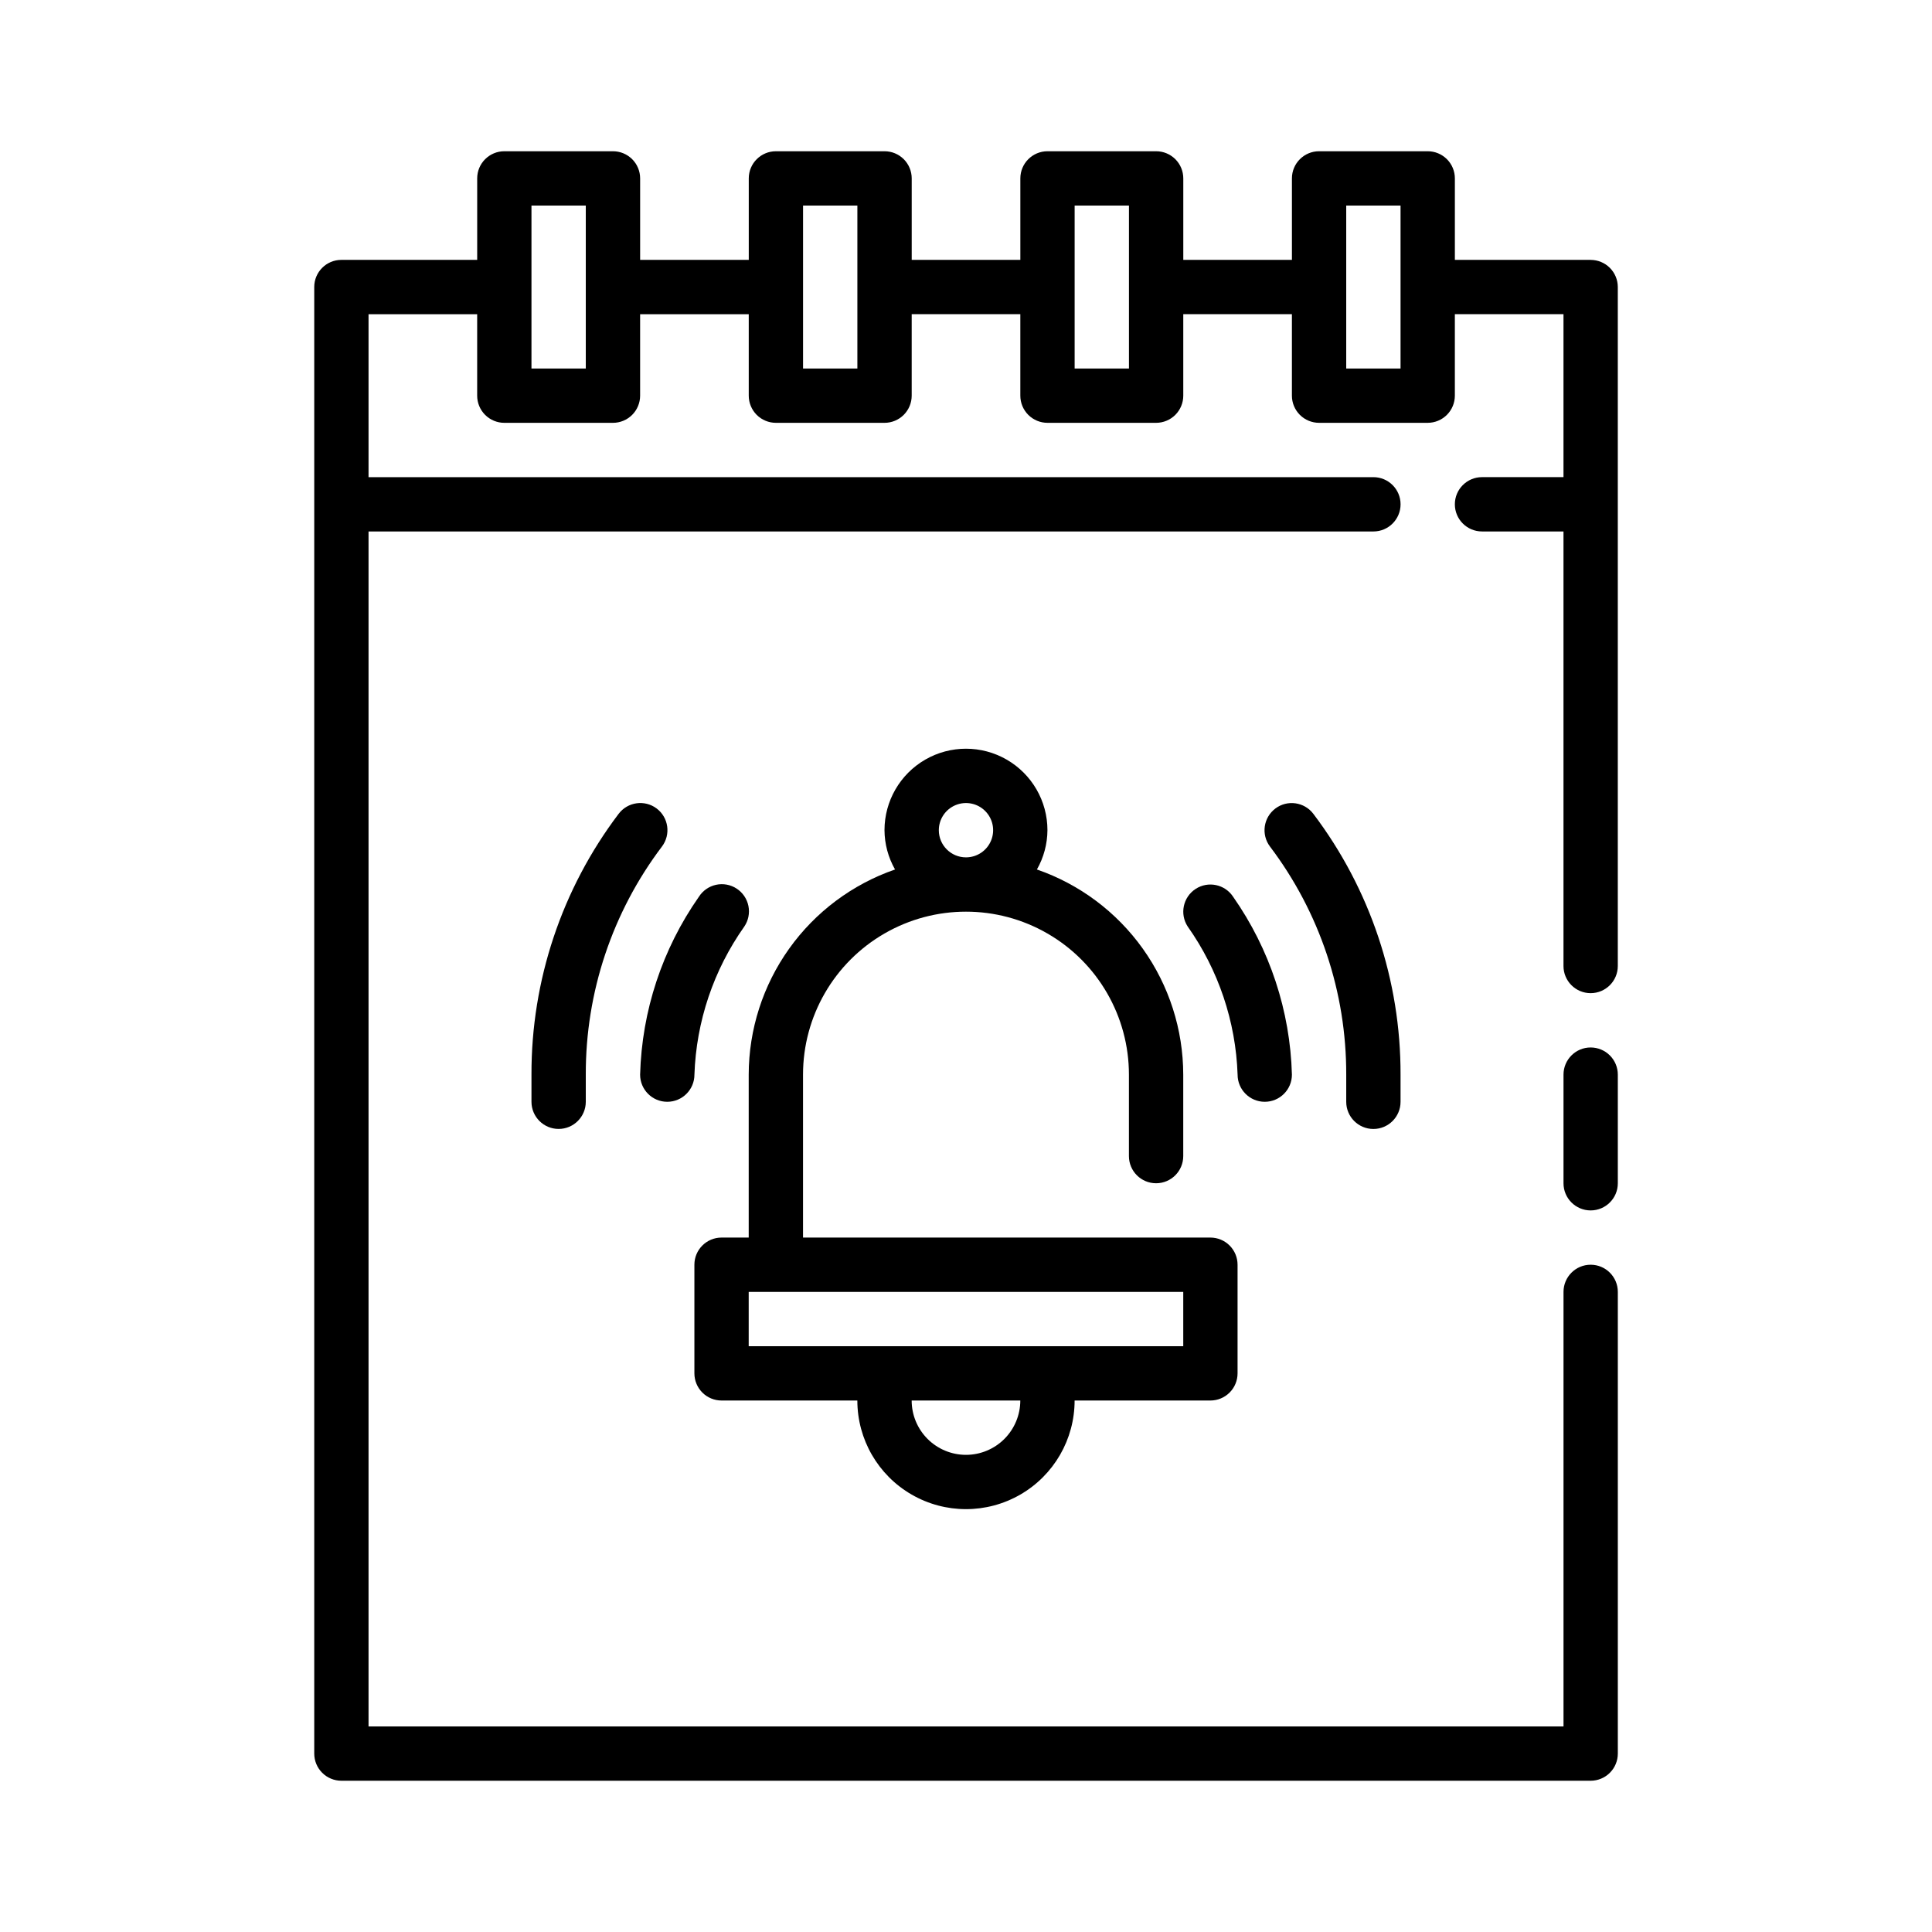
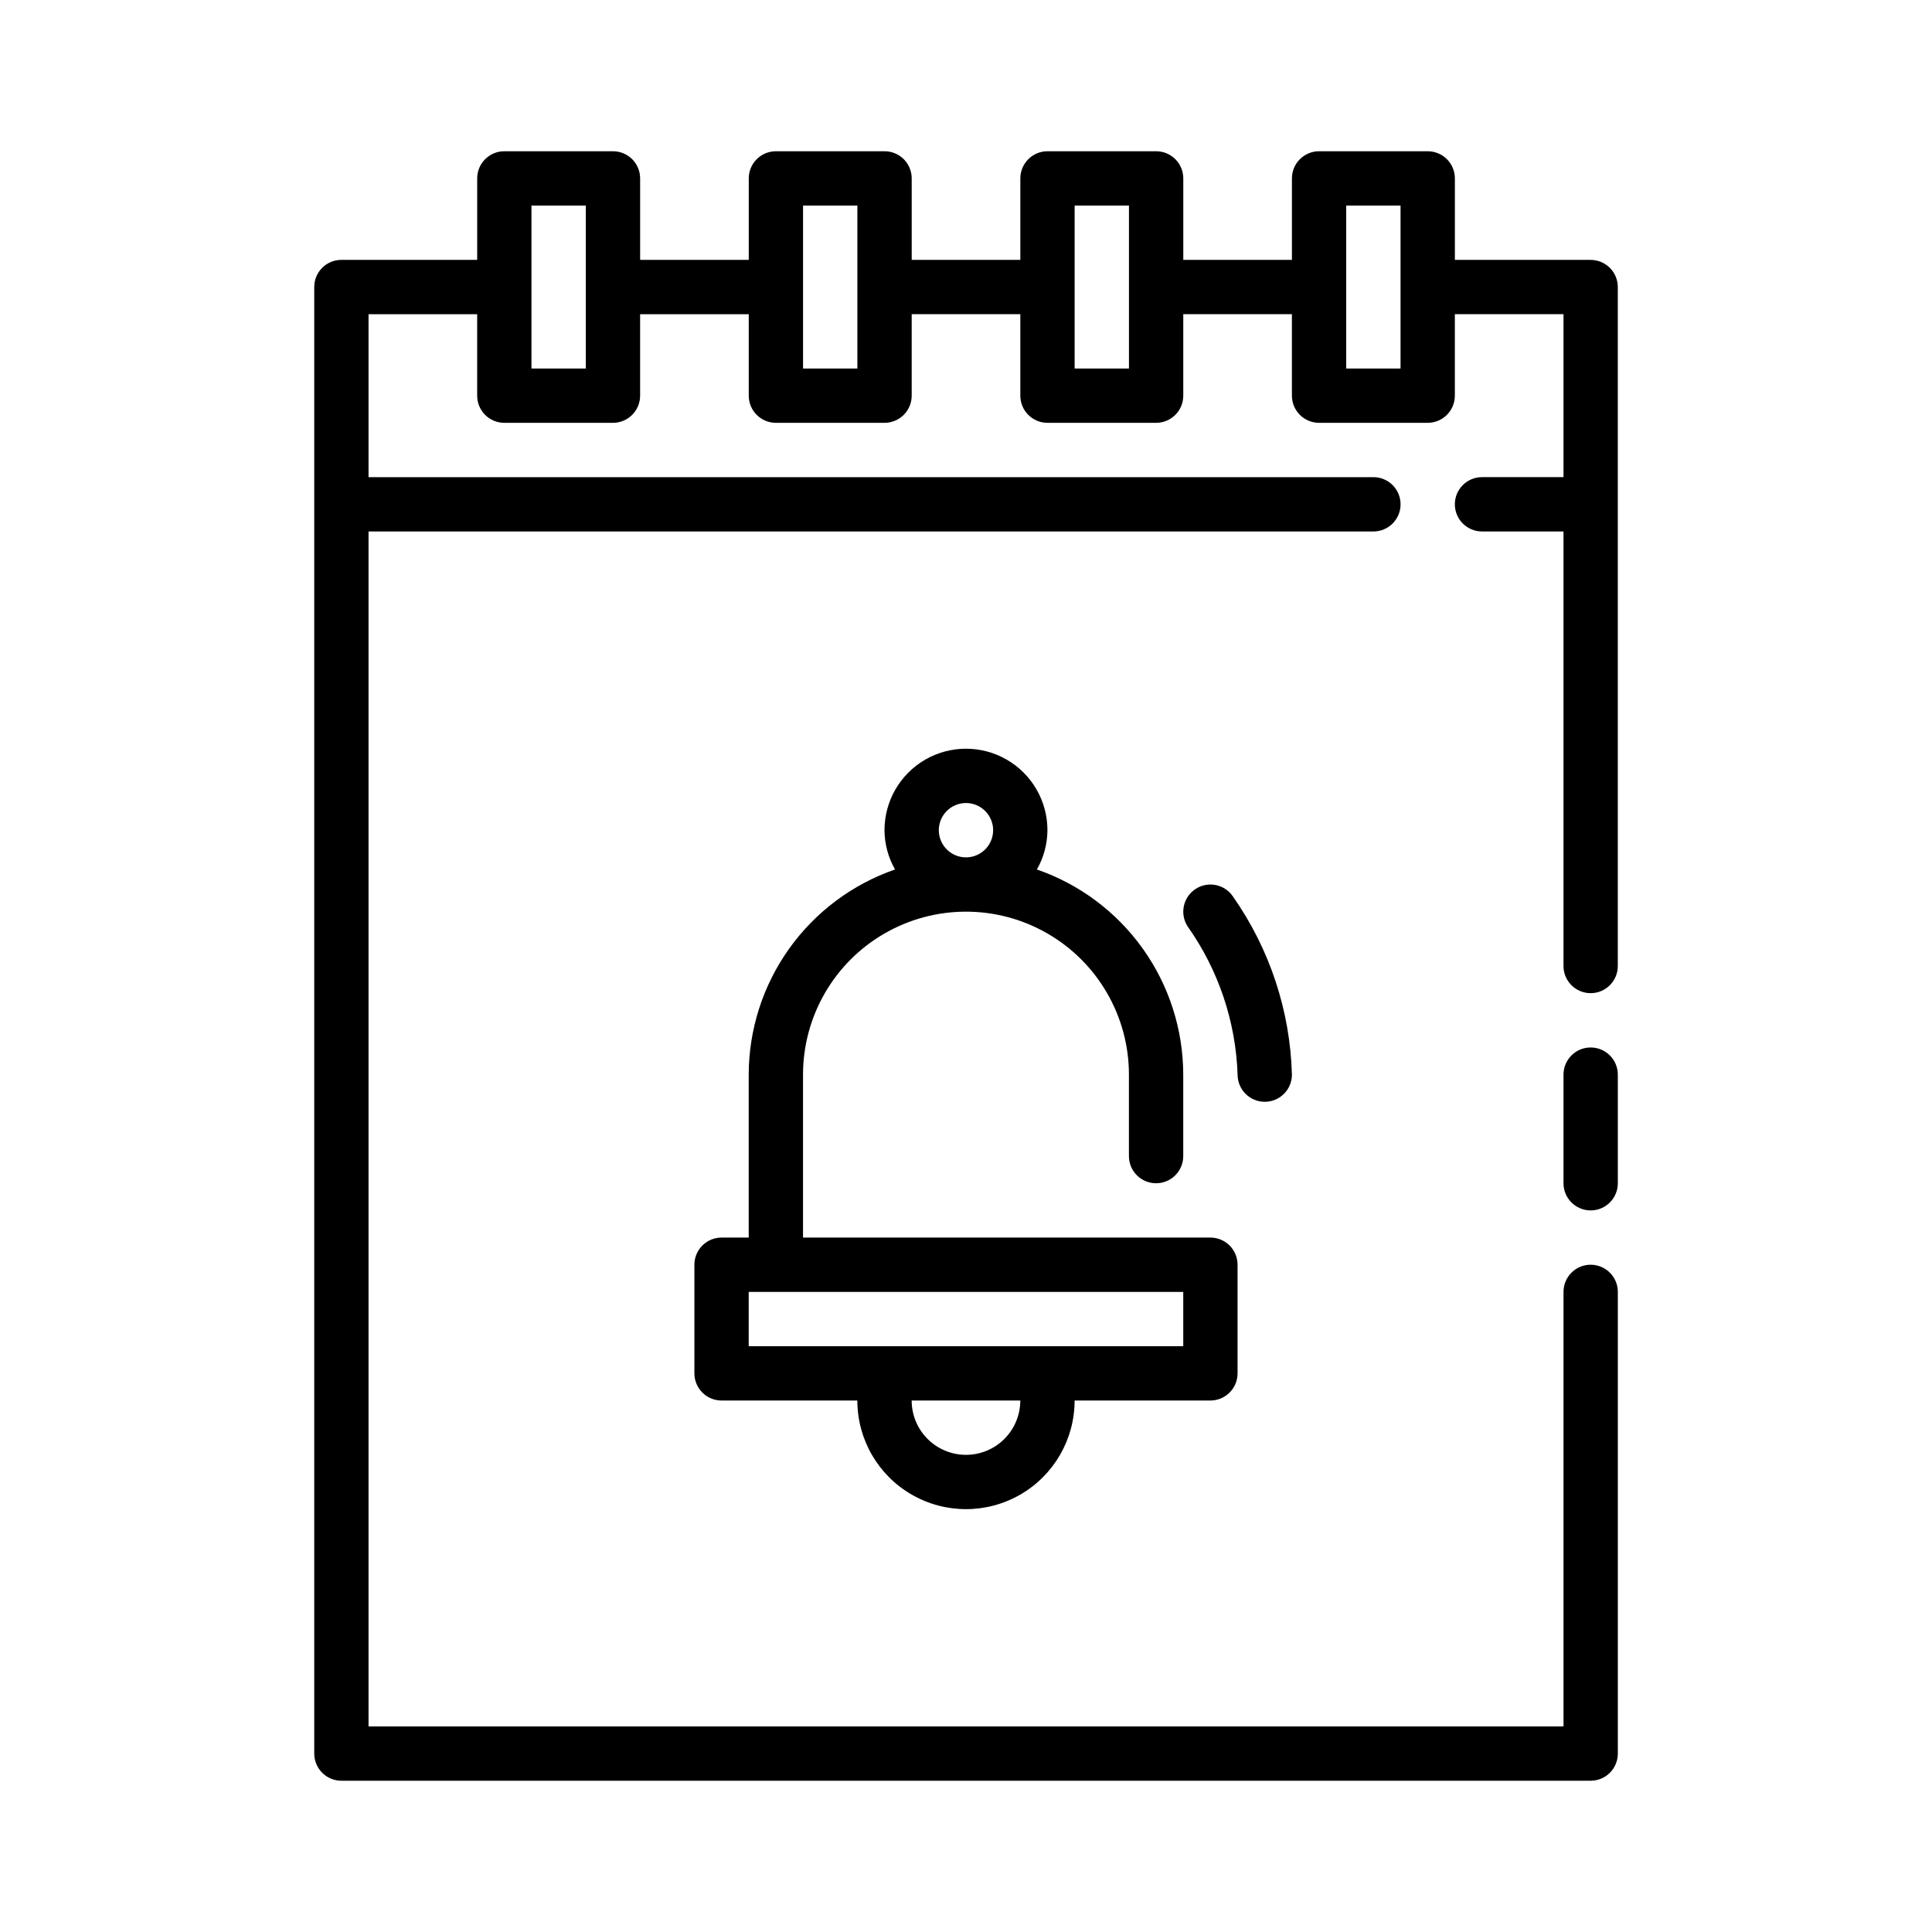
<svg xmlns="http://www.w3.org/2000/svg" fill="#000000" width="800px" height="800px" version="1.1" viewBox="144 144 512 512">
  <g>
    <path d="m464.77 471.97h-107.96v-43.184c0-15.43 8.23-29.688 21.59-37.398 13.363-7.715 29.824-7.715 43.184 0 13.363 7.711 21.594 21.969 21.594 37.398v21.594-0.004c0 3.977 3.223 7.199 7.195 7.199 3.977 0 7.199-3.223 7.199-7.199v-21.59c-0.02-11.969-3.766-23.629-10.715-33.371-6.949-9.742-16.758-17.078-28.066-20.992 1.809-3.176 2.769-6.762 2.793-10.414 0-7.715-4.113-14.84-10.797-18.699-6.68-3.856-14.91-3.856-21.59 0-6.68 3.859-10.797 10.984-10.797 18.699 0.023 3.652 0.984 7.238 2.793 10.414-11.309 3.914-21.117 11.25-28.066 20.992-6.949 9.742-10.691 21.402-10.711 33.371v43.184h-7.199c-3.973 0-7.195 3.223-7.195 7.195v28.789c0 1.91 0.758 3.738 2.106 5.09 1.352 1.352 3.18 2.109 5.09 2.109h35.988c0 10.285 5.484 19.789 14.395 24.93 8.906 5.144 19.879 5.144 28.789 0 8.906-5.141 14.395-14.645 14.395-24.93h35.988-0.004c1.91 0 3.738-0.758 5.09-2.109 1.352-1.352 2.109-3.18 2.109-5.09v-28.789c0-1.91-0.758-3.738-2.109-5.09-1.352-1.348-3.18-2.106-5.09-2.106zm-71.973-107.96c0-2.91 1.754-5.535 4.445-6.648 2.688-1.113 5.785-0.5 7.84 1.559 2.059 2.059 2.676 5.156 1.562 7.844-1.113 2.691-3.738 4.445-6.648 4.445-3.977 0-7.199-3.223-7.199-7.199zm7.199 165.54c-3.82 0-7.481-1.52-10.18-4.219-2.699-2.699-4.215-6.359-4.215-10.176h28.789c0 3.816-1.52 7.477-4.219 10.176s-6.359 4.219-10.176 4.219zm57.578-28.789h-115.16v-14.395h115.16z" />
-     <path d="m318.01 358.25c-3.18-2.383-7.691-1.738-10.078 1.441-15.043 19.887-23.152 44.156-23.086 69.094v7.199-0.004c0 3.977 3.219 7.199 7.195 7.199 3.977 0 7.199-3.223 7.199-7.199v-7.195c-0.059-21.82 7.035-43.055 20.195-60.457 2.387-3.18 1.75-7.688-1.426-10.078z" />
-     <path d="m341.25 389.54c1.078-1.598 1.473-3.559 1.09-5.449-0.379-1.887-1.504-3.547-3.117-4.602-1.613-1.055-3.582-1.418-5.465-1.008-1.883 0.41-3.523 1.559-4.555 3.188-9.691 13.844-15.105 30.227-15.566 47.121 0 3.973 3.219 7.195 7.195 7.195s7.199-3.223 7.199-7.195c0.48-14.094 5.074-27.738 13.219-39.25z" />
-     <path d="m492.07 359.7c-2.387-3.18-6.898-3.824-10.078-1.441-3.18 2.387-3.824 6.898-1.438 10.078 13.164 17.398 20.266 38.637 20.211 60.457v7.199-0.004c0 3.977 3.223 7.199 7.195 7.199 3.977 0 7.199-3.223 7.199-7.199v-7.195c0.062-24.938-8.047-49.207-23.09-69.094z" />
    <path d="m460.84 379.58c-3.324 2.176-4.262 6.637-2.086 9.961 8.145 11.512 12.738 25.156 13.223 39.25 0 3.973 3.223 7.195 7.195 7.195 3.977 0 7.199-3.223 7.199-7.195-0.461-16.895-5.875-33.277-15.57-47.121-2.172-3.328-6.633-4.262-9.961-2.09z" />
    <path d="m565.54 421.59c-3.973 0-7.195 3.223-7.195 7.199v28.789c0 3.973 3.223 7.195 7.195 7.195 3.977 0 7.199-3.223 7.199-7.195v-28.789c0-1.91-0.758-3.742-2.109-5.09-1.348-1.352-3.18-2.109-5.09-2.109z" />
    <path d="m565.54 212.87h-35.984v-21.594c0-1.91-0.758-3.738-2.109-5.09-1.352-1.348-3.18-2.106-5.09-2.106h-28.789c-3.973 0-7.195 3.219-7.195 7.195v21.594h-28.789v-21.594c0-1.91-0.758-3.738-2.109-5.09-1.352-1.348-3.18-2.106-5.09-2.106h-28.789c-3.973 0-7.195 3.219-7.195 7.195v21.594h-28.789v-21.594c0-1.91-0.762-3.738-2.109-5.09-1.352-1.348-3.18-2.106-5.09-2.106h-28.789c-3.973 0-7.195 3.219-7.195 7.195v21.594h-28.789v-21.594c0-1.91-0.762-3.738-2.109-5.09-1.352-1.348-3.18-2.106-5.09-2.106h-28.789c-3.977 0-7.195 3.219-7.195 7.195v21.594h-35.988c-3.977 0-7.195 3.219-7.195 7.195v388.65c0 1.91 0.758 3.742 2.106 5.09 1.352 1.352 3.18 2.109 5.09 2.109h331.07c1.91 0 3.742-0.758 5.09-2.109 1.352-1.348 2.109-3.18 2.109-5.09v-122.35c0-3.977-3.223-7.199-7.199-7.199-3.973 0-7.195 3.223-7.195 7.199v115.16h-316.68v-316.68h266.3c3.977 0 7.199-3.223 7.199-7.199 0-3.977-3.223-7.195-7.199-7.195h-266.3v-43.184h28.789v21.594-0.004c0 1.91 0.758 3.738 2.106 5.09 1.352 1.348 3.18 2.109 5.09 2.109h28.789c1.91 0 3.738-0.762 5.09-2.109 1.348-1.352 2.109-3.18 2.109-5.09v-21.59h28.789v21.594-0.004c0 1.91 0.758 3.738 2.106 5.09 1.352 1.348 3.18 2.109 5.09 2.109h28.789c1.91 0 3.738-0.762 5.09-2.109 1.348-1.352 2.109-3.18 2.109-5.09v-21.59h28.789v21.594-0.004c0 1.91 0.758 3.738 2.106 5.09 1.352 1.348 3.18 2.109 5.09 2.109h28.789c1.91 0 3.738-0.762 5.09-2.109 1.352-1.352 2.109-3.18 2.109-5.09v-21.59h28.789v21.594-0.004c0 1.91 0.758 3.738 2.106 5.09 1.352 1.348 3.184 2.109 5.09 2.109h28.789c1.91 0 3.738-0.762 5.09-2.109 1.352-1.352 2.109-3.18 2.109-5.09v-21.59h28.789v43.184h-21.594c-3.973 0-7.195 3.219-7.195 7.195 0 3.977 3.223 7.199 7.195 7.199h21.594v115.16c0 3.973 3.223 7.195 7.195 7.195 3.977 0 7.199-3.223 7.199-7.195v-179.93c0-1.91-0.758-3.738-2.109-5.09-1.348-1.348-3.18-2.106-5.09-2.106zm-266.3 28.789h-14.395v-43.184h14.395zm71.973 0h-14.395v-43.184h14.395zm71.973 0h-14.395v-43.184h14.395zm71.973 0h-14.395v-43.184h14.395z" />
  </g>
</svg>